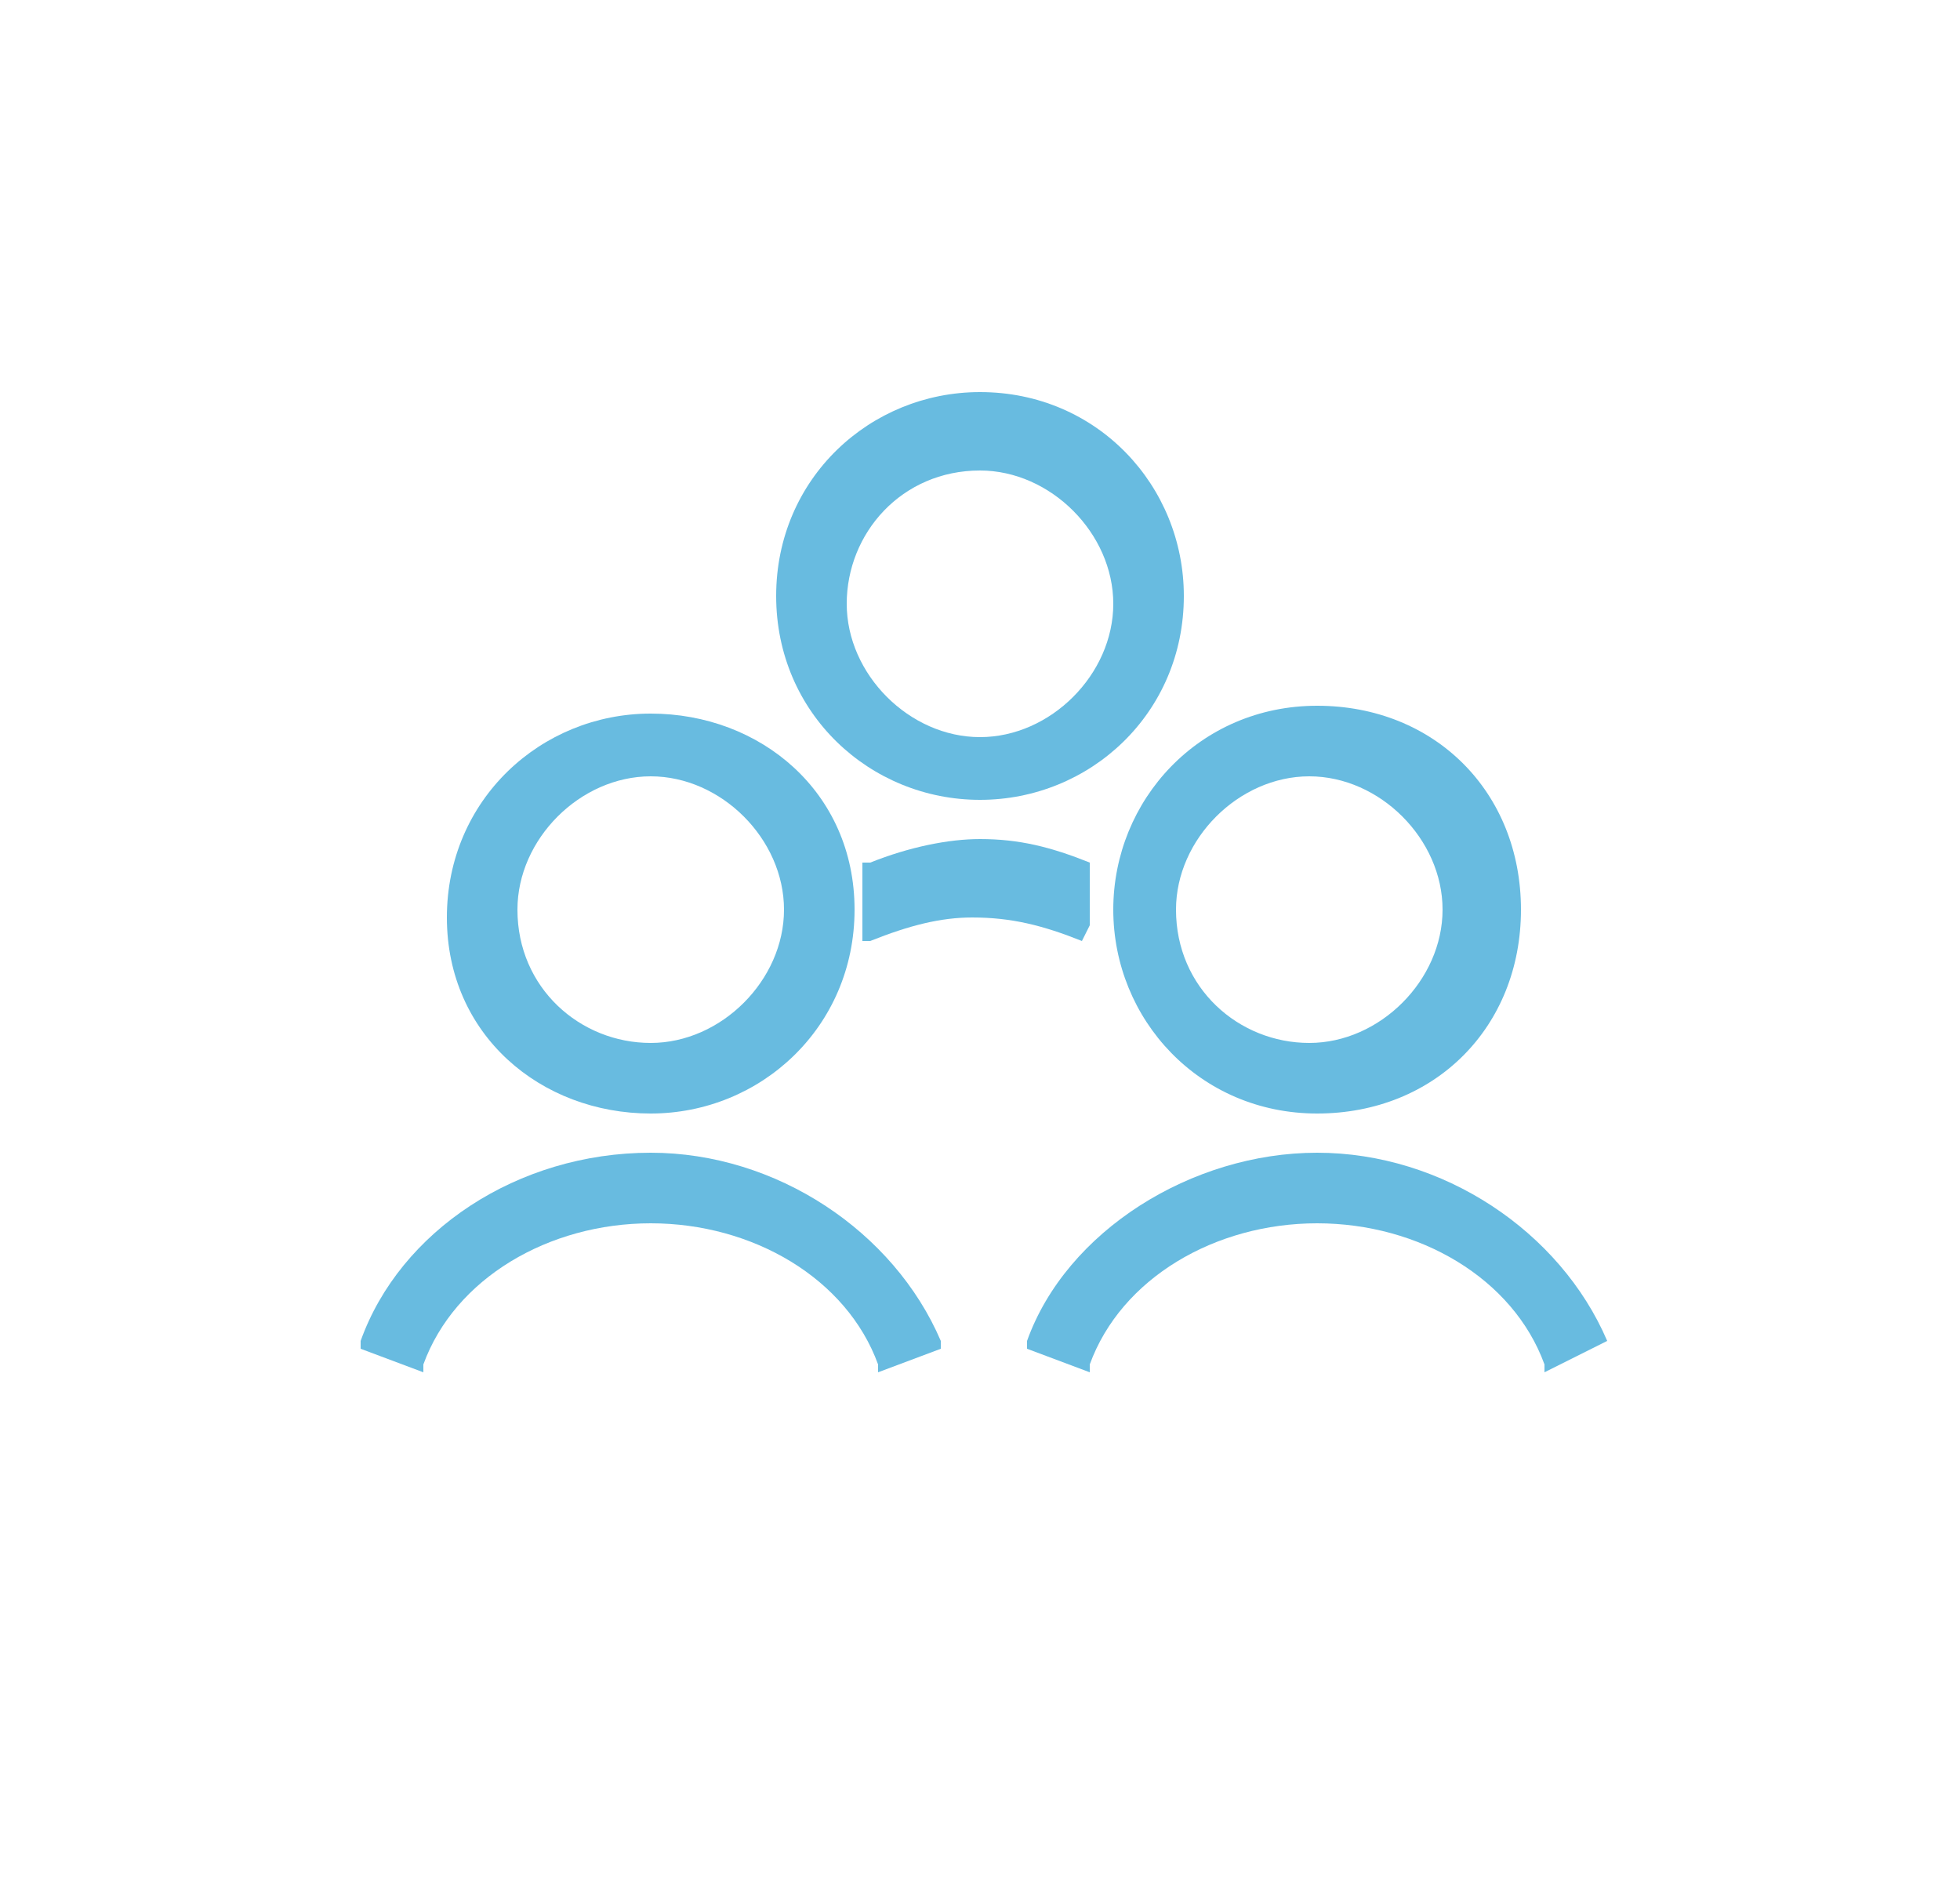
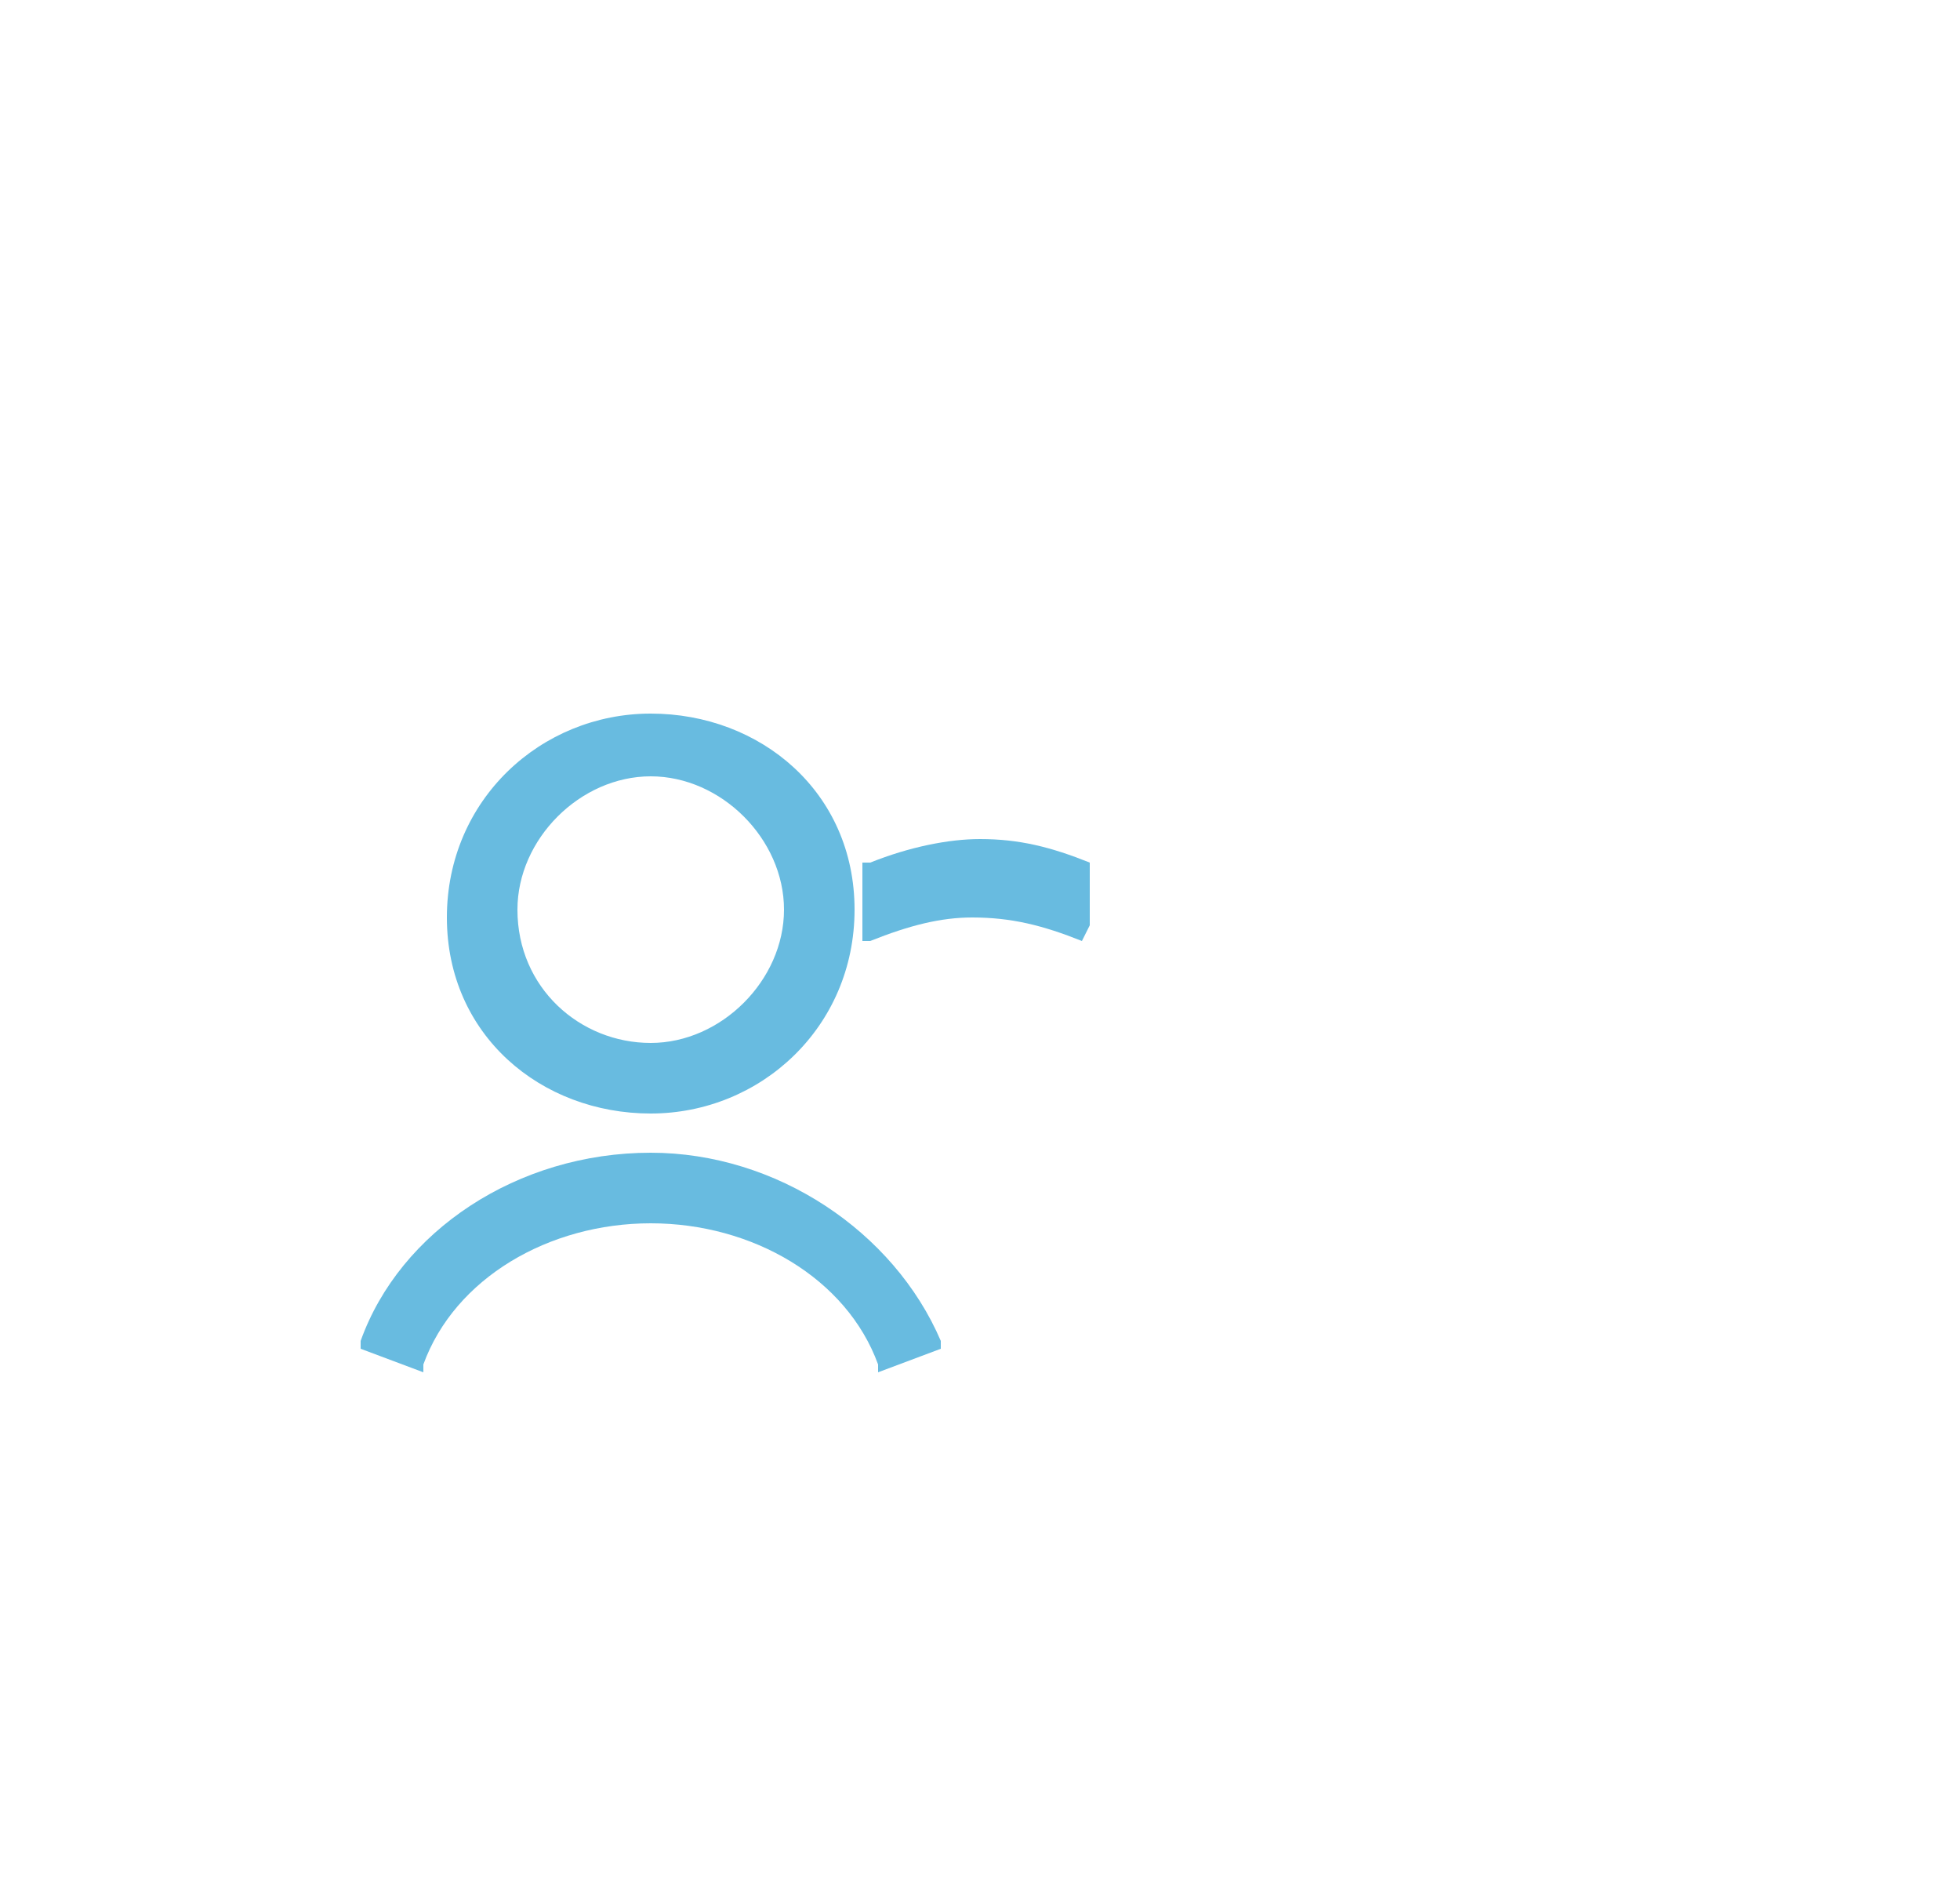
<svg xmlns="http://www.w3.org/2000/svg" version="1.1" id="Calque_1" x="0px" y="0px" viewBox="0 0 25 24" style="enable-background:new 0 0 25 24;" xml:space="preserve">
  <style type="text/css"> .st0{fill:#68BBE0;} </style>
  <g>
    <path class="st0" d="M8.3,14.2c1.4,0,2.6-1.1,2.6-2.6S9.7,9.1,8.3,9.1c-1.4,0-2.6,1.1-2.6,2.6S6.9,14.2,8.3,14.2z M6.6,11.6 c0-0.9,0.8-1.7,1.7-1.7s1.7,0.8,1.7,1.7s-0.8,1.7-1.7,1.7S6.6,12.6,6.6,11.6z" />
    <path class="st0" d="M8.3,14.7c-1.7,0-3.2,1-3.7,2.4l0,0.1l0.8,0.3l0-0.1c0.4-1.1,1.6-1.8,2.9-1.8s2.5,0.7,2.9,1.8l0,0.1l0.8-0.3 l0-0.1C11.4,15.7,9.9,14.7,8.3,14.7z" />
-     <path class="st0" d="M14.2,11.6c0,1.4,1.1,2.6,2.6,2.6s2.6-1.1,2.6-2.6s-1.1-2.6-2.6-2.6S14.2,10.2,14.2,11.6z M15,11.6 c0-0.9,0.8-1.7,1.7-1.7c0.9,0,1.7,0.8,1.7,1.7s-0.8,1.7-1.7,1.7C15.8,13.3,15,12.6,15,11.6z" />
-     <path class="st0" d="M20.5,17.1c-0.6-1.4-2.1-2.4-3.7-2.4s-3.2,1-3.7,2.4l0,0.1l0.8,0.3l0-0.1c0.4-1.1,1.6-1.8,2.9-1.8 c1.3,0,2.5,0.7,2.9,1.8l0,0.1L20.5,17.1L20.5,17.1z" />
-     <path class="st0" d="M12.5,10.2c1.4,0,2.6-1.1,2.6-2.6c0-1.4-1.1-2.6-2.6-2.6c-1.4,0-2.6,1.1-2.6,2.6C9.9,9.1,11.1,10.2,12.5,10.2z M12.5,6c0.9,0,1.7,0.8,1.7,1.7s-0.8,1.7-1.7,1.7c-0.9,0-1.7-0.8-1.7-1.7S11.5,6,12.5,6z" />
    <path class="st0" d="M13.9,11.8C13.9,11.8,13.9,11.8,13.9,11.8l0-0.7l0-0.1c-0.5-0.2-0.9-0.3-1.4-0.3c-0.4,0-0.9,0.1-1.4,0.3 l-0.1,0V12l0.1,0c0.5-0.2,0.9-0.3,1.3-0.3c0.5,0,0.9,0.1,1.4,0.3L13.9,11.8z" />
  </g>
</svg>